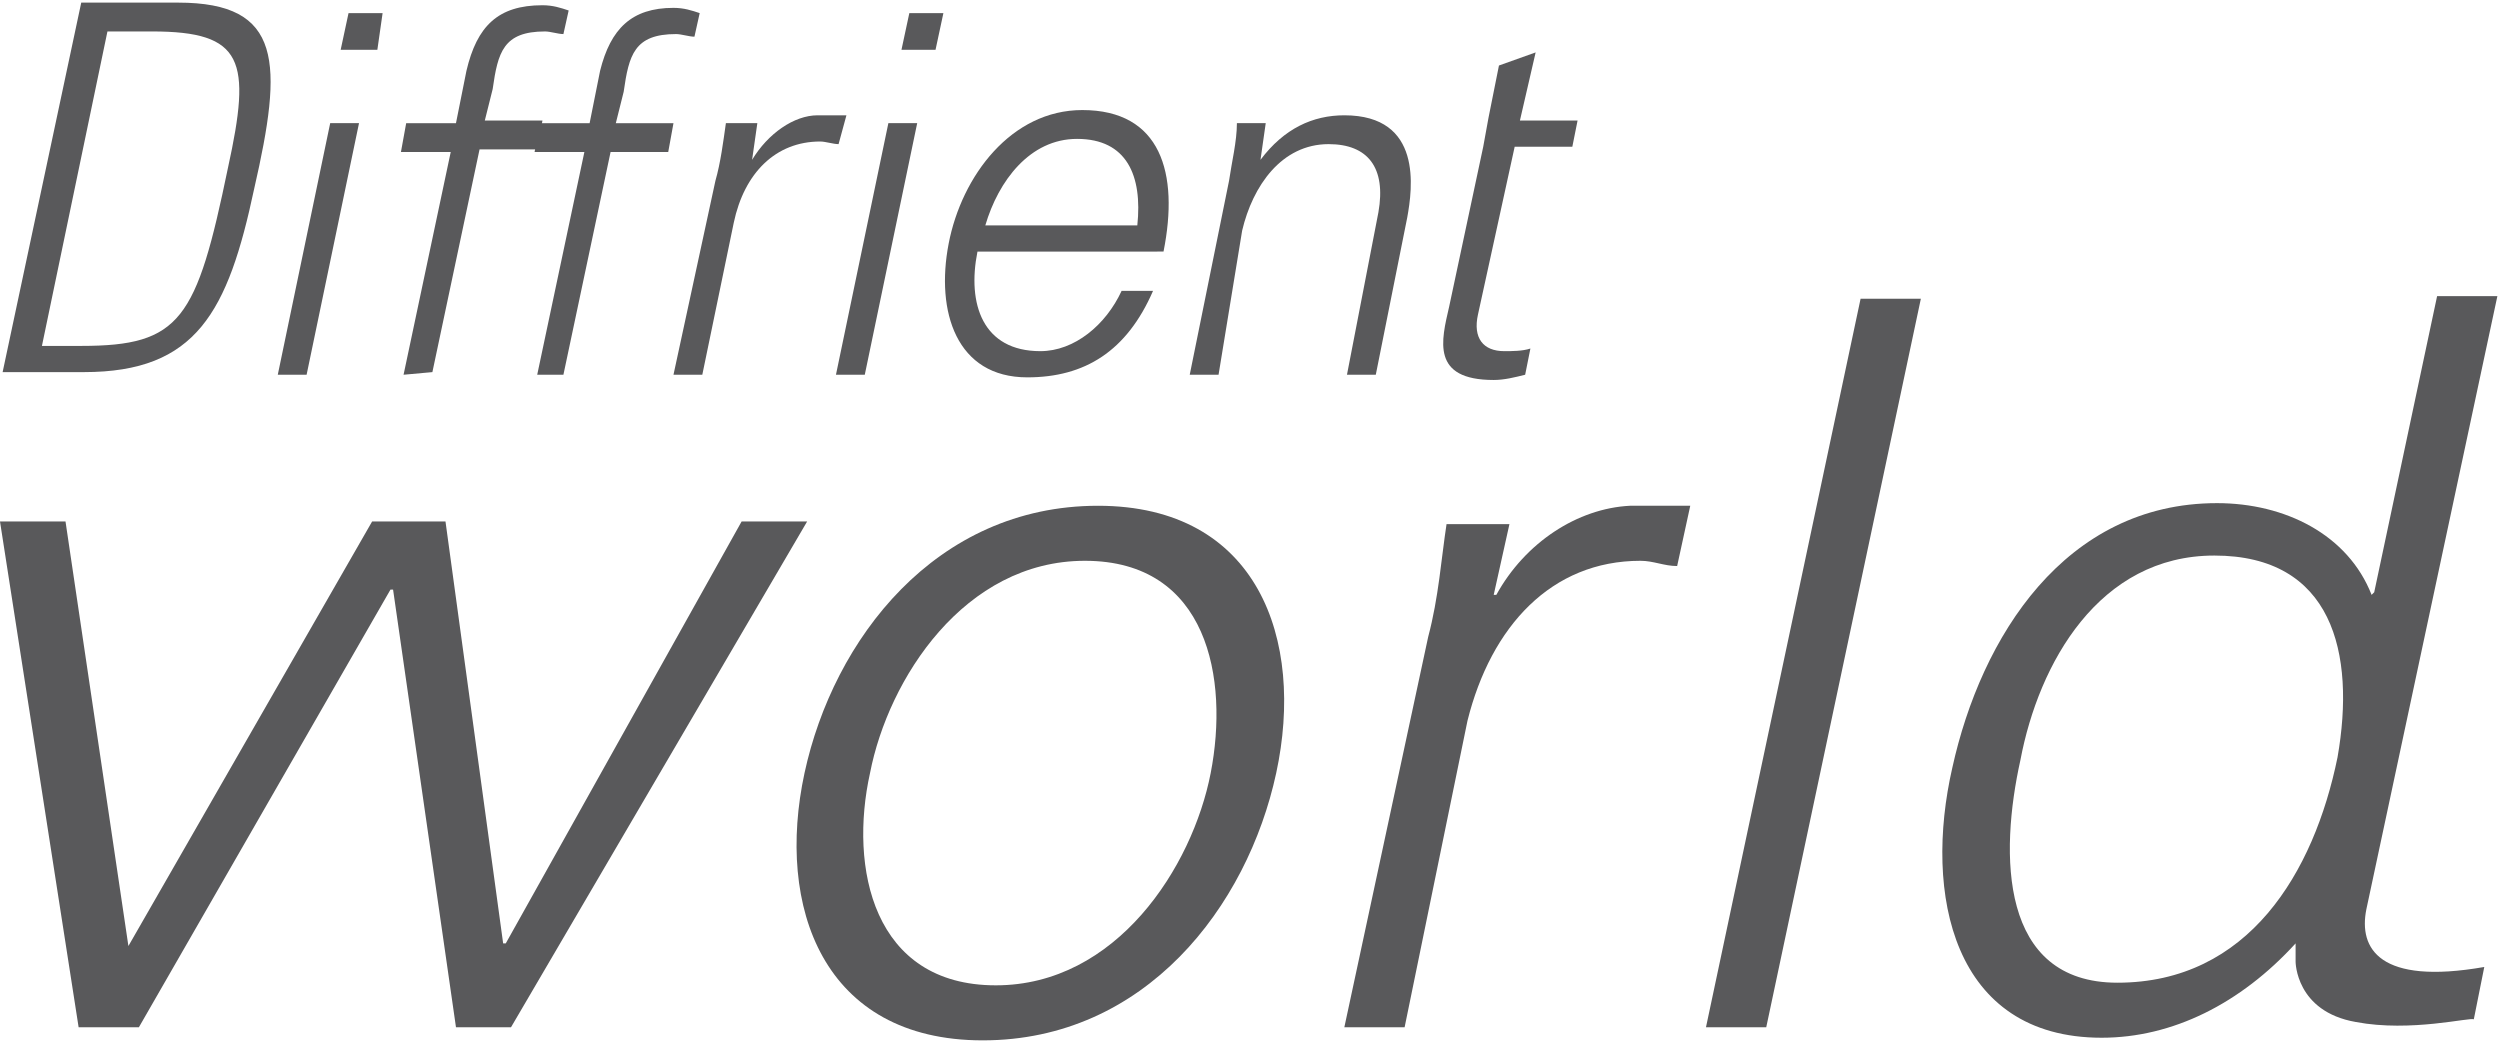
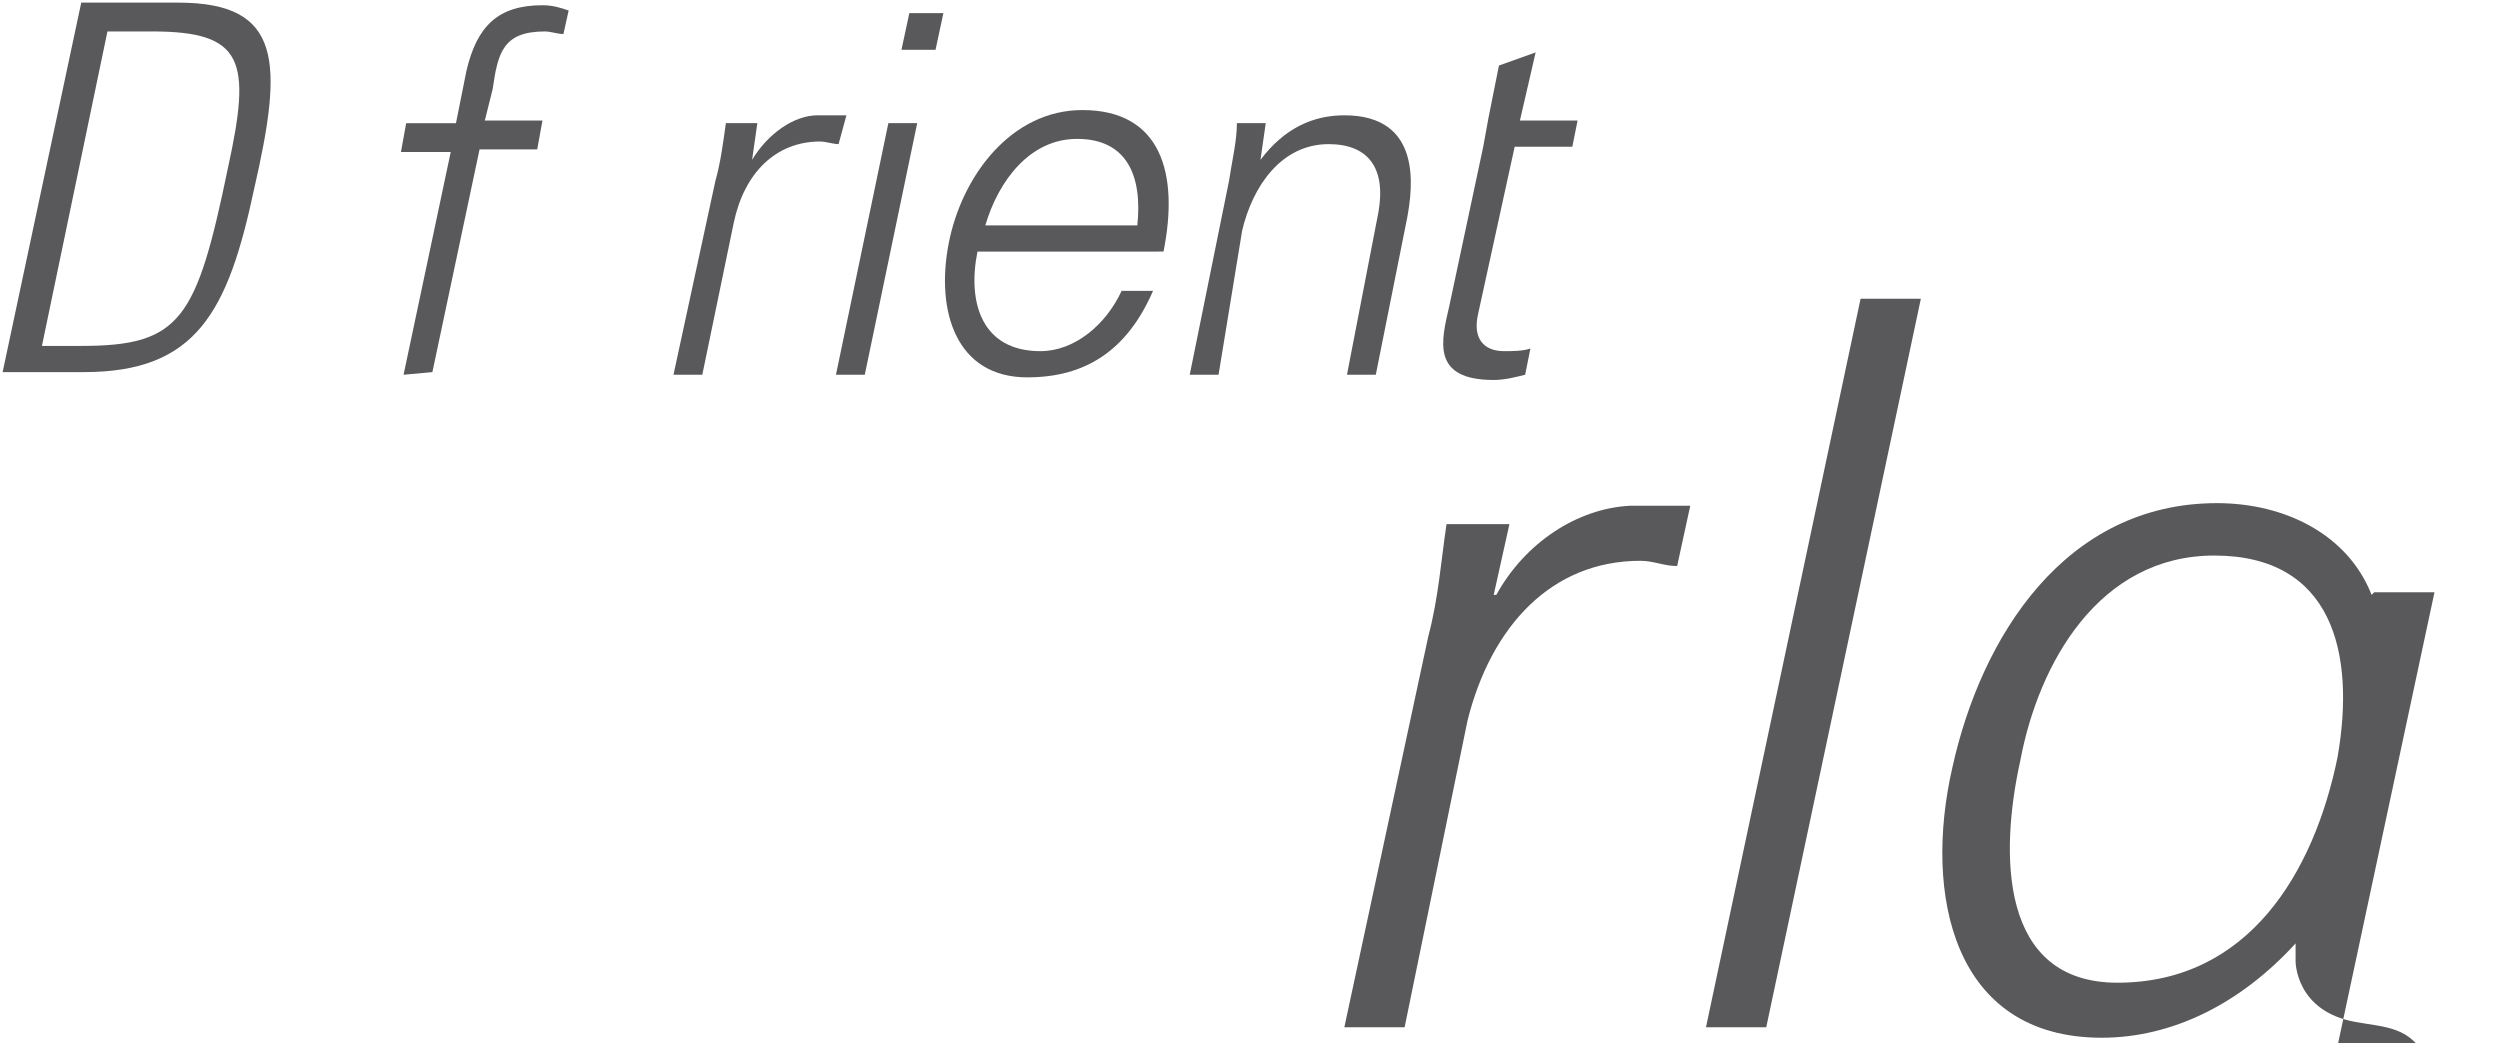
<svg xmlns="http://www.w3.org/2000/svg" version="1.1" id="Layer_1" x="0px" y="0px" viewBox="0 0 95.4 39.8" style="enable-background:new 0 0 95.4 39.8;" xml:space="preserve">
  <style type="text/css">
	.st0{fill:#59595B;}
</style>
  <g>
-     <polygon class="st0" points="4.9,36.1 4.9,36.1 14.2,19.9 17,19.9 19.2,36 19.3,36 28.3,19.9 30.8,19.9 19.5,39.2 17.4,39.2    15,22.5 14.9,22.5 5.3,39.2 3,39.2 0,19.9 2.5,19.9  " />
-     <path class="st0" d="M41.4,21.4c-4.6,0-7.5,4.5-8.2,8.1c-0.8,3.6,0.1,8.1,4.8,8.1c4.6,0,7.5-4.5,8.2-8.1S46.1,21.4,41.4,21.4   L41.4,21.4z M48.7,29.5c-1.1,5.1-5,10.2-11.2,10.2c-6.1,0-7.9-5.1-6.8-10.2s5-10.2,11.2-10.2C48,19.3,49.8,24.4,48.7,29.5   L48.7,29.5z" />
    <path class="st0" d="M53.6,39.2h-2.3l3.2-14.9c0.4-1.5,0.5-3,0.7-4.3h2.4L57,22.7h0.1c1.1-2,3.1-3.3,5.1-3.4c0.8,0,1.5,0,2.3,0   L64,21.6c-0.5,0-0.9-0.2-1.4-0.2c-3.4,0-5.7,2.5-6.6,6.1L53.6,39.2L53.6,39.2z" />
    <polygon class="st0" points="67.4,39.2 65.1,39.2 71,11.4 73.3,11.4  " />
-     <path class="st0" d="M14.4,1.9H13l0.3-1.4h1.3L14.4,1.9L14.4,1.9z M13.7,4.7l-2,9.6h-1.1l2-9.6H13.7L13.7,4.7z" />
    <path class="st0" d="M15.4,14.3l1.8-8.5h-1.9l0.2-1.1h1.9l0.4-2C18.2,1,19,0.2,20.7,0.2c0.4,0,0.7,0.1,1,0.2l-0.2,0.9   c-0.2,0-0.5-0.1-0.7-0.1c-1.6,0-1.8,0.8-2,2.2l-0.3,1.2h2.2l-0.2,1.1h-2.2l-1.8,8.5L15.4,14.3L15.4,14.3z" />
-     <path class="st0" d="M20.5,14.3l1.8-8.5h-1.9l0.2-1.1h1.9l0.4-2c0.4-1.6,1.2-2.4,2.8-2.4c0.4,0,0.7,0.1,1,0.2l-0.2,0.9   c-0.2,0-0.5-0.1-0.7-0.1c-1.6,0-1.8,0.8-2,2.2l-0.3,1.2h2.2l-0.2,1.1h-2.2l-1.8,8.5L20.5,14.3L20.5,14.3z" />
    <path class="st0" d="M26.8,14.3h-1.1l1.6-7.4c0.2-0.7,0.3-1.5,0.4-2.2h1.2l-0.2,1.4l0,0c0.6-1,1.6-1.7,2.5-1.7c0.4,0,0.8,0,1.1,0   L32,5.5c-0.2,0-0.5-0.1-0.7-0.1c-1.7,0-2.9,1.2-3.3,3.1L26.8,14.3L26.8,14.3z" />
    <path class="st0" d="M35.7,1.9h-1.3l0.3-1.4H36L35.7,1.9L35.7,1.9z M35,4.7l-2,9.6h-1.1l2-9.6H35L35,4.7z" />
    <path class="st0" d="M43.4,8.6c0.2-1.9-0.4-3.3-2.3-3.3c-1.8,0-3,1.6-3.5,3.3H43.4L43.4,8.6z M37.3,9.6c-0.4,2,0.2,3.8,2.4,3.8   c1.3,0,2.5-1,3.1-2.3H44c-1,2.3-2.6,3.3-4.8,3.3c-2.7,0-3.5-2.5-3-5.1s2.4-5.1,5.1-5.1c3,0,3.7,2.4,3.1,5.4L37.3,9.6L37.3,9.6z" />
    <path class="st0" d="M46.5,14.3h-1.1l1.5-7.4c0.1-0.7,0.3-1.5,0.3-2.2h1.1l-0.2,1.4l0,0c0.9-1.2,2-1.7,3.2-1.7c3,0,2.6,2.8,2.4,3.9   l-1.2,6h-1.1l1.2-6.2c0.3-1.7-0.4-2.6-1.9-2.6c-1.8,0-2.9,1.6-3.3,3.3L46.5,14.3L46.5,14.3z" />
    <path class="st0" d="M56.6,5.6l0.2-1.1l0.4-2L58.6,2L58,4.6h2.2l-0.2,1h-2.2L56.4,12c-0.2,0.9,0.2,1.4,1,1.4c0.3,0,0.7,0,1-0.1   l-0.2,1c-0.4,0.1-0.8,0.2-1.2,0.2c-2.4,0-2-1.5-1.7-2.8L56.6,5.6L56.6,5.6z" />
    <path class="st0" d="M1.6,13.2h1.5c3.8,0,4.4-1,5.6-6.8c0.9-4.1,0.6-5.2-2.9-5.2H4.1L1.6,13.2L1.6,13.2z M3.1,0.1h3.7   c4,0,4,2.3,2.9,7.1c-1,4.7-2.2,7-6.5,7H0.1L3.1,0.1L3.1,0.1z" />
-     <path class="st0" d="M84.5,21.2c-4.4,0-6.7,4.1-7.4,7.8c-0.8,3.6-0.8,8.5,3.7,8.5c5,0,7.5-4.2,8.4-8.6C89.9,24.9,89,21.2,84.5,21.2   L84.5,21.2z M89.9,39c-2.3-0.4-2.3-2.3-2.3-2.3V36c-2.1,2.3-4.7,3.6-7.4,3.6c-5.7,0-6.8-5.5-5.7-10.3c1.1-5,4.3-10.1,10.1-10.1   c2.6,0,5,1.2,5.9,3.5l0.1-0.1L93,11.3h2.3l-5,23.4c-0.3,1.5,0.5,2.9,4.5,2.2l-0.4,2C94.3,38.8,92,39.4,89.9,39L89.9,39z" />
+     <path class="st0" d="M84.5,21.2c-4.4,0-6.7,4.1-7.4,7.8c-0.8,3.6-0.8,8.5,3.7,8.5c5,0,7.5-4.2,8.4-8.6C89.9,24.9,89,21.2,84.5,21.2   L84.5,21.2z M89.9,39c-2.3-0.4-2.3-2.3-2.3-2.3V36c-2.1,2.3-4.7,3.6-7.4,3.6c-5.7,0-6.8-5.5-5.7-10.3c1.1-5,4.3-10.1,10.1-10.1   c2.6,0,5,1.2,5.9,3.5l0.1-0.1h2.3l-5,23.4c-0.3,1.5,0.5,2.9,4.5,2.2l-0.4,2C94.3,38.8,92,39.4,89.9,39L89.9,39z" />
  </g>
</svg>